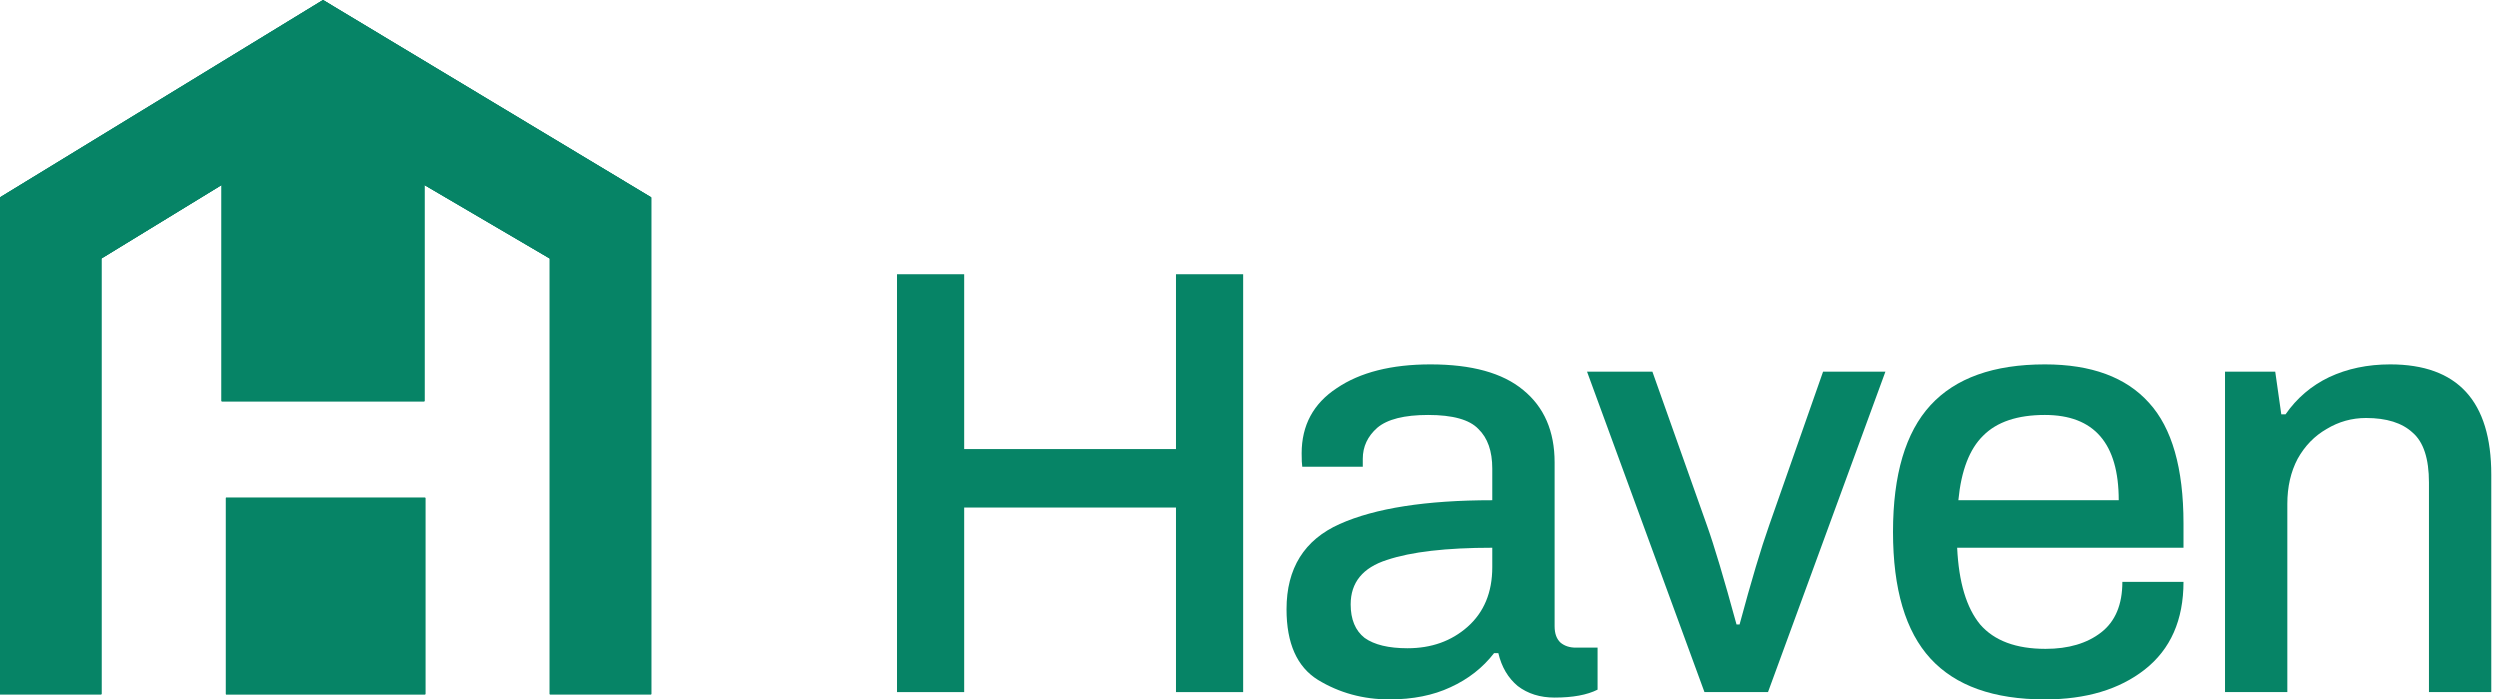
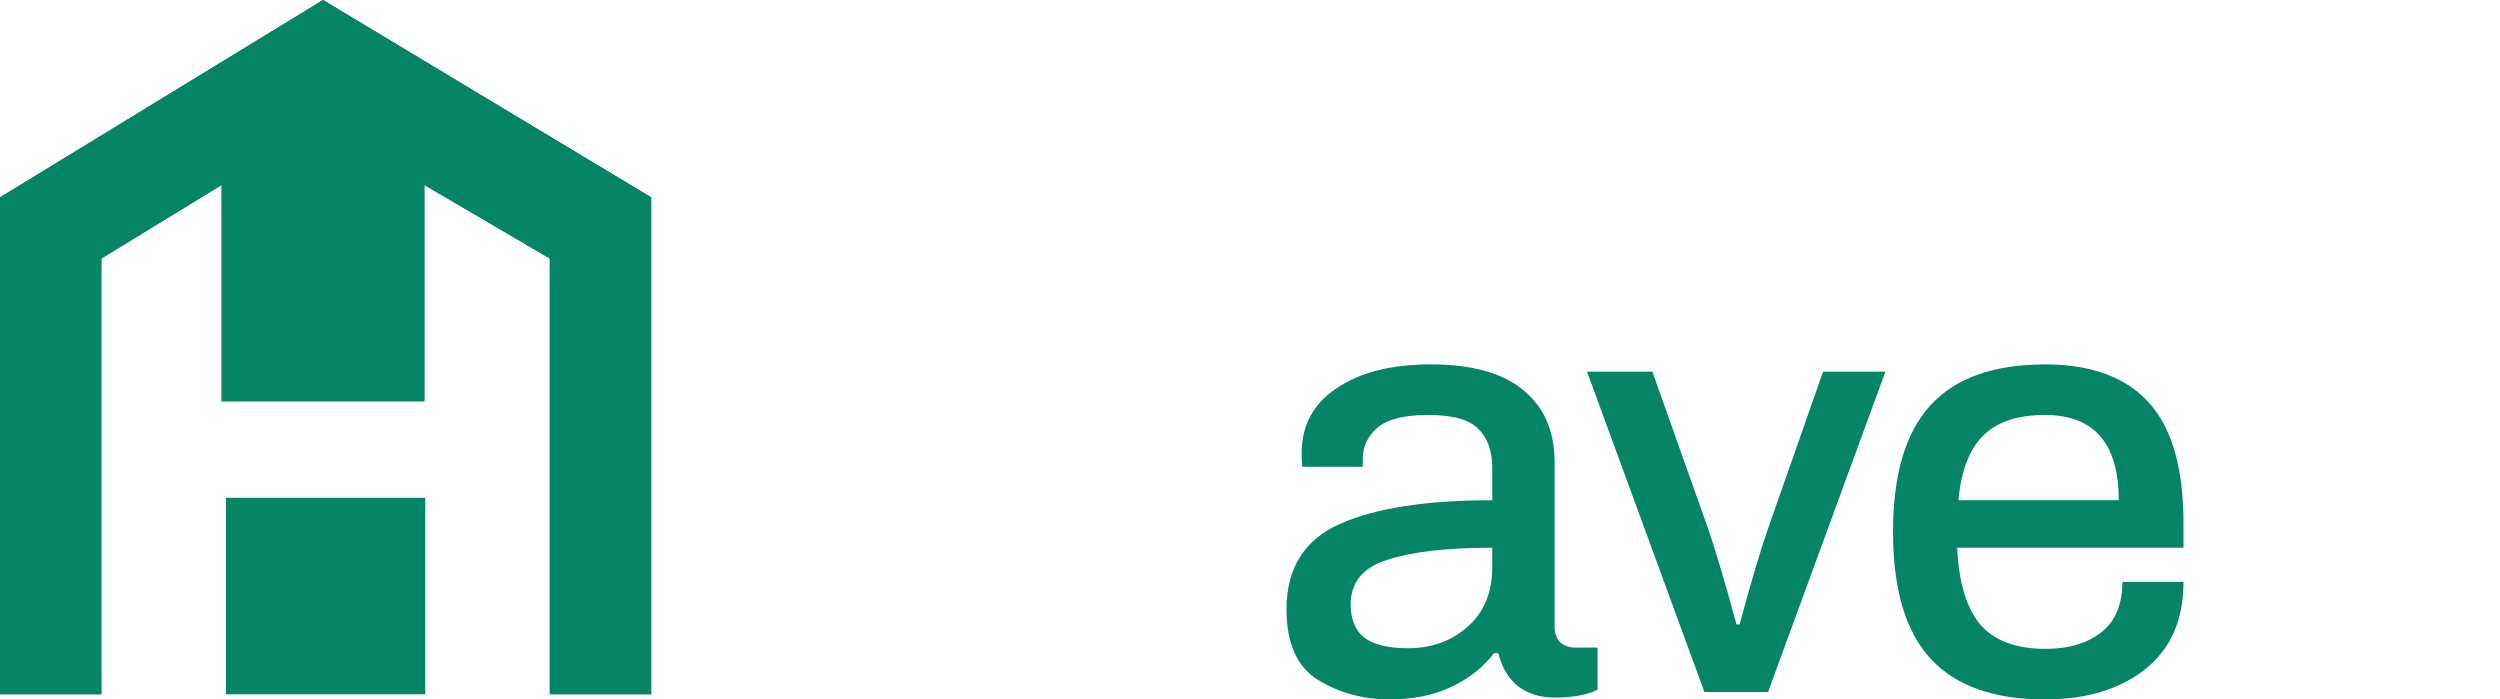
<svg xmlns="http://www.w3.org/2000/svg" width="168" height="47" viewBox="0 0 168 47" fill="none">
-   <path d="M14.894 26.965V12.431L6.812 17.373V46.656H0V13.262L21.707 0L43.76 13.262V46.656H36.947V17.373L28.519 12.431V26.965H14.894Z" fill="#068466" />
-   <path d="M28.577 33.451V46.656H15.182V33.451H28.577Z" fill="#068466" />
-   <path d="M60.279 18.429H64.793V30.177H79.026V18.429H83.54V46.509H79.026V34.106H64.793V46.509H60.279V18.429Z" fill="#068466" />
  <path d="M93.368 47C91.606 47 90.006 46.563 88.569 45.69C87.159 44.817 86.455 43.234 86.455 40.942C86.455 38.186 87.647 36.276 90.033 35.211C92.419 34.147 95.835 33.615 100.281 33.615V31.486C100.281 30.313 99.969 29.426 99.346 28.826C98.749 28.198 97.624 27.885 95.971 27.885C94.371 27.885 93.233 28.171 92.555 28.744C91.904 29.317 91.579 30.013 91.579 30.832V31.364H87.512C87.485 31.2 87.471 30.9 87.471 30.463C87.471 28.58 88.257 27.12 89.83 26.084C91.402 25.019 93.504 24.487 96.133 24.487C98.899 24.487 100.973 25.06 102.355 26.206C103.765 27.352 104.47 28.976 104.47 31.077V42.088C104.47 42.579 104.606 42.948 104.877 43.193C105.148 43.412 105.487 43.521 105.893 43.521H107.357V46.345C106.653 46.7 105.69 46.877 104.47 46.877C103.494 46.877 102.667 46.618 101.989 46.099C101.339 45.554 100.905 44.817 100.688 43.889H100.403C99.644 44.871 98.668 45.636 97.475 46.181C96.309 46.727 94.941 47 93.368 47ZM94.588 43.562C96.188 43.562 97.529 43.084 98.614 42.129C99.725 41.147 100.281 39.809 100.281 38.118V36.808C97.191 36.808 94.832 37.081 93.205 37.627C91.579 38.145 90.765 39.141 90.765 40.614C90.765 41.624 91.077 42.375 91.701 42.866C92.351 43.33 93.314 43.562 94.588 43.562Z" fill="#068466" />
  <path d="M106.65 24.978H111.042L114.702 35.293C115.19 36.658 115.855 38.882 116.695 41.965H116.899C117.685 39.045 118.349 36.821 118.891 35.293L122.51 24.978H126.699L118.81 46.509H114.54L106.65 24.978Z" fill="#068466" />
  <path d="M137.417 47C133.974 47 131.412 46.086 129.731 44.258C128.051 42.429 127.21 39.591 127.21 35.744C127.21 31.896 128.051 29.058 129.731 27.23C131.412 25.401 133.974 24.487 137.417 24.487C140.536 24.487 142.867 25.347 144.412 27.066C145.957 28.758 146.731 31.459 146.731 35.17V36.808H131.521C131.629 39.127 132.145 40.846 133.067 41.965C134.015 43.057 135.479 43.603 137.458 43.603C139.004 43.603 140.251 43.234 141.199 42.497C142.149 41.761 142.623 40.628 142.623 39.1H146.731C146.731 41.665 145.863 43.63 144.128 44.994C142.42 46.331 140.183 47 137.417 47ZM142.379 33.615C142.379 29.795 140.726 27.885 137.417 27.885C135.574 27.885 134.191 28.349 133.27 29.276C132.348 30.177 131.793 31.623 131.602 33.615H142.379Z" fill="#068466" />
-   <path d="M149.521 24.978H152.896L153.303 27.844H153.588C154.346 26.752 155.323 25.92 156.515 25.347C157.736 24.774 159.105 24.487 160.623 24.487C165.151 24.487 167.414 26.957 167.414 31.896V46.509H163.226V32.428C163.226 30.818 162.859 29.699 162.128 29.072C161.423 28.417 160.379 28.089 158.997 28.089C158.047 28.089 157.166 28.335 156.353 28.826C155.54 29.29 154.889 29.959 154.401 30.832C153.94 31.705 153.709 32.715 153.709 33.861V46.509H149.521V24.978Z" fill="#068466" />
  <path d="M14.894 26.965V12.431L6.812 17.373V46.656H0V13.262L21.707 0L43.76 13.262V46.656H36.947V17.373L28.519 12.431V26.965H14.894Z" fill="#068466" />
-   <path d="M28.577 33.451V46.656H15.182V33.451H28.577Z" fill="#068466" />
  <path d="M14.894 26.965V12.431L6.812 17.373V46.656H0V13.262L21.707 0L43.76 13.262V46.656H36.947V17.373L28.519 12.431V26.965H14.894Z" fill="#068466" />
  <path d="M28.577 33.451V46.656H15.182V33.451H28.577Z" fill="#068466" />
</svg>